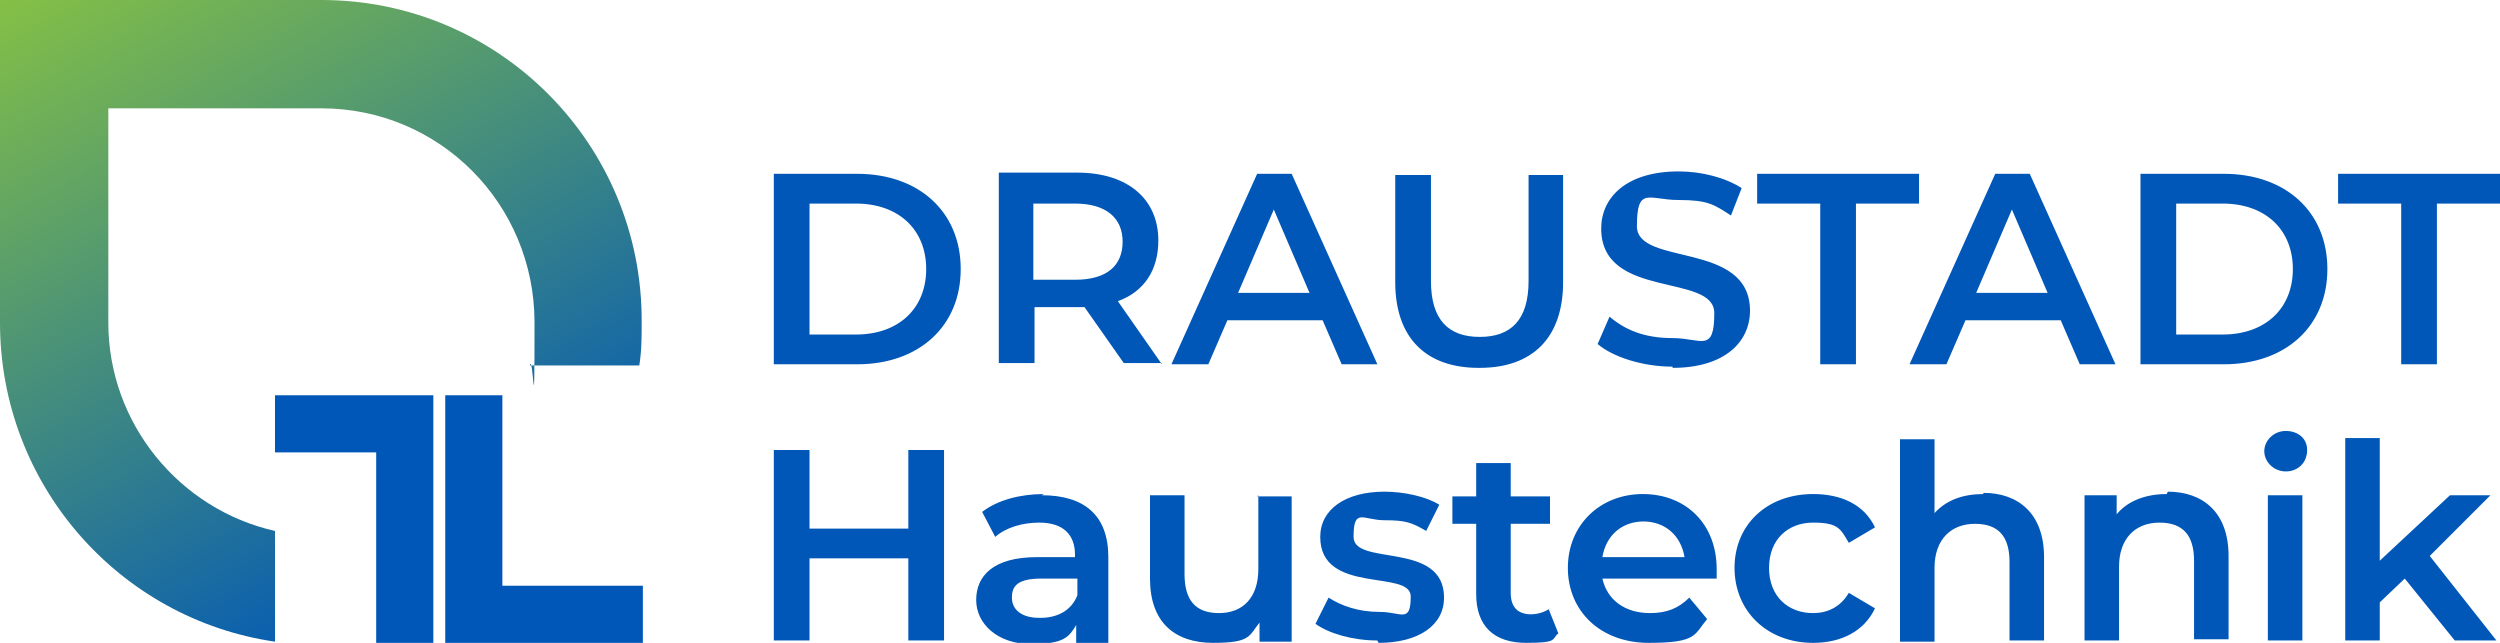
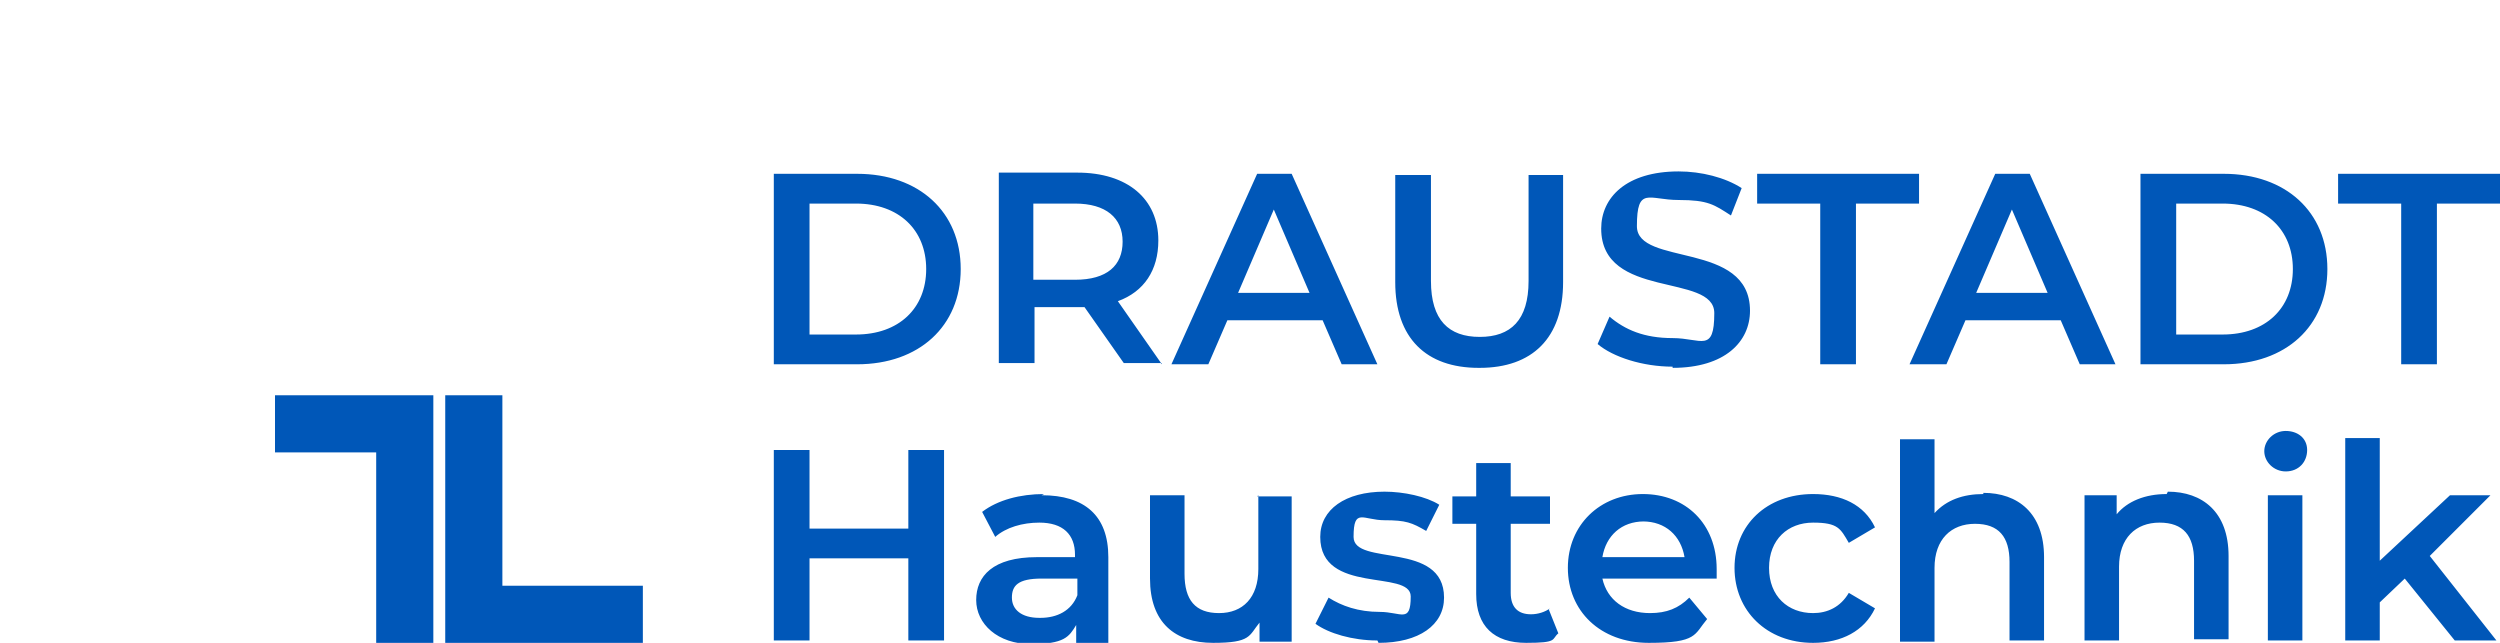
<svg xmlns="http://www.w3.org/2000/svg" version="1.1" viewBox="0 0 210 54" width="210" height="54">
  <defs>
    <style>
      .cls-1 {
        fill: none;
      }

      .cls-2 {
        fill: url(#Unbenannter_Verlauf_3);
      }

      .cls-3 {
        clip-path: url(#clippath-1);
      }

      .cls-4 {
        fill: #0057b8;
      }

      .cls-5 {
        clip-path: url(#clippath);
      }
    </style>
    <clipPath id="clippath">
      <rect class="cls-1" width="210" height="54" />
    </clipPath>
    <clipPath id="clippath-1">
      <path class="cls-1" d="M0,0v27.1c0,13.6,10,24.9,23.1,26.8v-9.3c-8-1.8-14-9-14-17.5V9.1h17.9c9.9,0,17.9,8,17.9,18s-.1,2.4-.4,3.6h9.2c.2-1.2.2-2.4.2-3.6C54,12.1,41.9,0,27,0H0Z" />
    </clipPath>
    <linearGradient id="Unbenannter_Verlauf_3" data-name="Unbenannter Verlauf 3" x1="-615.8" y1="-241" x2="-615.4" y2="-241" gradientTransform="translate(-50294 128565.8) rotate(90) scale(208.8)" gradientUnits="userSpaceOnUse">
      <stop offset="0" stop-color="#8cc63f" />
      <stop offset="0" stop-color="#8cc63f" />
      <stop offset=".8" stop-color="#0057b8" />
      <stop offset="1" stop-color="#0057b8" />
    </linearGradient>
  </defs>
  <g>
    <g id="a">
      <g class="cls-5">
        <g>
          <path class="cls-4" d="M206.2,53.8h3.5l-5.6-7.1,5.1-5.1h-3.4l-5.9,5.5v-10.3h-2.9v17h2.9v-3.2l2.1-2,4.2,5.2h0ZM190.5,53.8h2.9v-12.2h-2.9v12.2h0ZM192,39.6c1.1,0,1.8-.8,1.8-1.8s-.8-1.6-1.8-1.6-1.8.8-1.8,1.7.8,1.7,1.8,1.7M182,41.5c-1.8,0-3.3.6-4.2,1.7v-1.6h-2.7v12.2h2.9v-6.2c0-2.4,1.4-3.7,3.4-3.7s2.9,1.1,2.9,3.2v6.6h2.9v-7c0-3.7-2.2-5.4-5.1-5.4M166.6,41.5c-1.7,0-3.1.5-4.1,1.6v-6.2h-2.9v17h2.9v-6.2c0-2.4,1.4-3.7,3.4-3.7s2.9,1.1,2.9,3.2v6.6h2.9v-7c0-3.7-2.2-5.4-5.1-5.4M152.3,54c2.4,0,4.3-1,5.2-2.9l-2.2-1.3c-.7,1.2-1.8,1.7-3,1.7-2.1,0-3.7-1.4-3.7-3.8s1.6-3.8,3.7-3.8,2.3.5,3,1.7l2.2-1.3c-.9-1.9-2.8-2.8-5.2-2.8-3.9,0-6.6,2.6-6.6,6.2s2.7,6.3,6.6,6.3M138,43.8c1.9,0,3.2,1.2,3.5,3h-6.9c.3-1.8,1.6-3,3.5-3M144.2,47.8c0-3.8-2.6-6.3-6.2-6.3s-6.3,2.6-6.3,6.2,2.7,6.3,6.8,6.3,3.8-.7,4.9-2l-1.5-1.8c-.9.9-1.9,1.3-3.3,1.3-2.1,0-3.6-1.1-4-2.9h9.6c0-.3,0-.6,0-.8M130.2,51.1c-.4.3-1,.5-1.6.5-1.1,0-1.7-.6-1.7-1.8v-5.8h3.3v-2.3h-3.3v-2.8h-2.9v2.8h-2v2.3h2v5.9c0,2.7,1.5,4.1,4.2,4.1s2.1-.3,2.7-.8l-.8-2h0ZM115.8,54c3.4,0,5.5-1.5,5.5-3.8,0-4.8-7.6-2.6-7.6-5.1s.8-1.4,2.6-1.4,2.3.2,3.5.9l1.1-2.2c-1.1-.7-3-1.1-4.6-1.1-3.3,0-5.4,1.5-5.4,3.8,0,4.9,7.6,2.7,7.6,5s-.8,1.3-2.6,1.3-3.2-.5-4.3-1.2l-1.1,2.2c1.1.8,3.1,1.4,5.2,1.4M105.7,41.6v6.2c0,2.4-1.3,3.7-3.3,3.7s-2.9-1.1-2.9-3.3v-6.6h-2.9v7c0,3.7,2.1,5.4,5.3,5.4s3-.6,3.9-1.7v1.6h2.7v-12.2h-2.9,0ZM87.3,51.9c-1.5,0-2.3-.7-2.3-1.7s.5-1.6,2.5-1.6h3v1.4c-.5,1.3-1.7,1.9-3.1,1.9M87.7,41.5c-2,0-3.9.5-5.2,1.5l1.1,2.1c.9-.8,2.3-1.2,3.7-1.2,2,0,3,1,3,2.7v.2h-3.2c-3.7,0-5.1,1.6-5.1,3.6s1.8,3.7,4.6,3.7,3.2-.6,3.8-1.6v1.5h2.7v-7.2c0-3.5-2-5.2-5.6-5.2M76.3,37.8v6.6h-8.3v-6.6h-3v16h3v-6.9h8.3v6.9h3v-16h-3Z" />
          <path class="cls-4" d="M201.7,30.6h3v-13.5h5.3v-2.5h-13.6v2.5h5.3v13.5ZM182.8,28.1v-11h3.9c3.6,0,5.9,2.2,5.9,5.5s-2.3,5.5-5.9,5.5h-3.9ZM179.8,30.6h7c5.2,0,8.7-3.2,8.7-8s-3.5-8-8.7-8h-7v16ZM166,24.6l3-7,3,7h-6,0ZM174.6,30.6h3.1l-7.2-16h-2.9l-7.2,16h3.1l1.6-3.7h8l1.6,3.7h0ZM152.9,30.6h3v-13.5h5.3v-2.5h-13.6v2.5h5.3v13.5h0ZM140.5,30.9c4.4,0,6.5-2.2,6.5-4.8,0-5.9-9.5-3.7-9.5-7.1s1-2.2,3.5-2.2,3,.4,4.4,1.3l.9-2.3c-1.4-.9-3.4-1.4-5.3-1.4-4.4,0-6.5,2.2-6.5,4.8,0,6,9.5,3.7,9.5,7.1s-1.1,2.1-3.5,2.1-4-.7-5.3-1.8l-1,2.3c1.3,1.1,3.8,1.9,6.3,1.9M124.3,30.9c4.4,0,7-2.5,7-7.2v-9h-2.9v8.9c0,3.3-1.5,4.7-4.1,4.7s-4.1-1.4-4.1-4.7v-8.9h-3v9c0,4.7,2.6,7.2,7,7.2M104,24.6l3-7,3,7h-6ZM112.6,30.6h3.1l-7.2-16h-2.9l-7.2,16h3.1l1.6-3.7h8l1.6,3.7h0ZM94.3,20.3c0,2-1.3,3.2-4,3.2h-3.5v-6.4h3.5c2.6,0,4,1.2,4,3.2M97.6,30.6l-3.7-5.3c2.2-.8,3.4-2.6,3.4-5.1,0-3.5-2.6-5.7-6.8-5.7h-6.6v16h3v-4.7h3.6c.2,0,.4,0,.6,0l3.3,4.7h3.2ZM68,28.1v-11h3.9c3.6,0,5.9,2.2,5.9,5.5s-2.3,5.5-5.9,5.5h-3.9,0ZM65,30.6h7c5.2,0,8.7-3.2,8.7-8s-3.5-8-8.7-8h-7v16Z" />
        </g>
      </g>
      <g class="cls-3">
-         <rect class="cls-2" x="-9.8" y="-9.9" width="73.7" height="73.6" transform="translate(-9.8 17) rotate(-29.9)" />
-       </g>
+         </g>
      <path class="cls-4" d="M23.1,33.2v4.8h8.5v16h4.8v-20.8s-13.2,0-13.2,0ZM37.4,33.2v20.8h16.6v-4.8h-11.8v-16s-4.8,0-4.8,0Z" />
    </g>
  </g>
</svg>